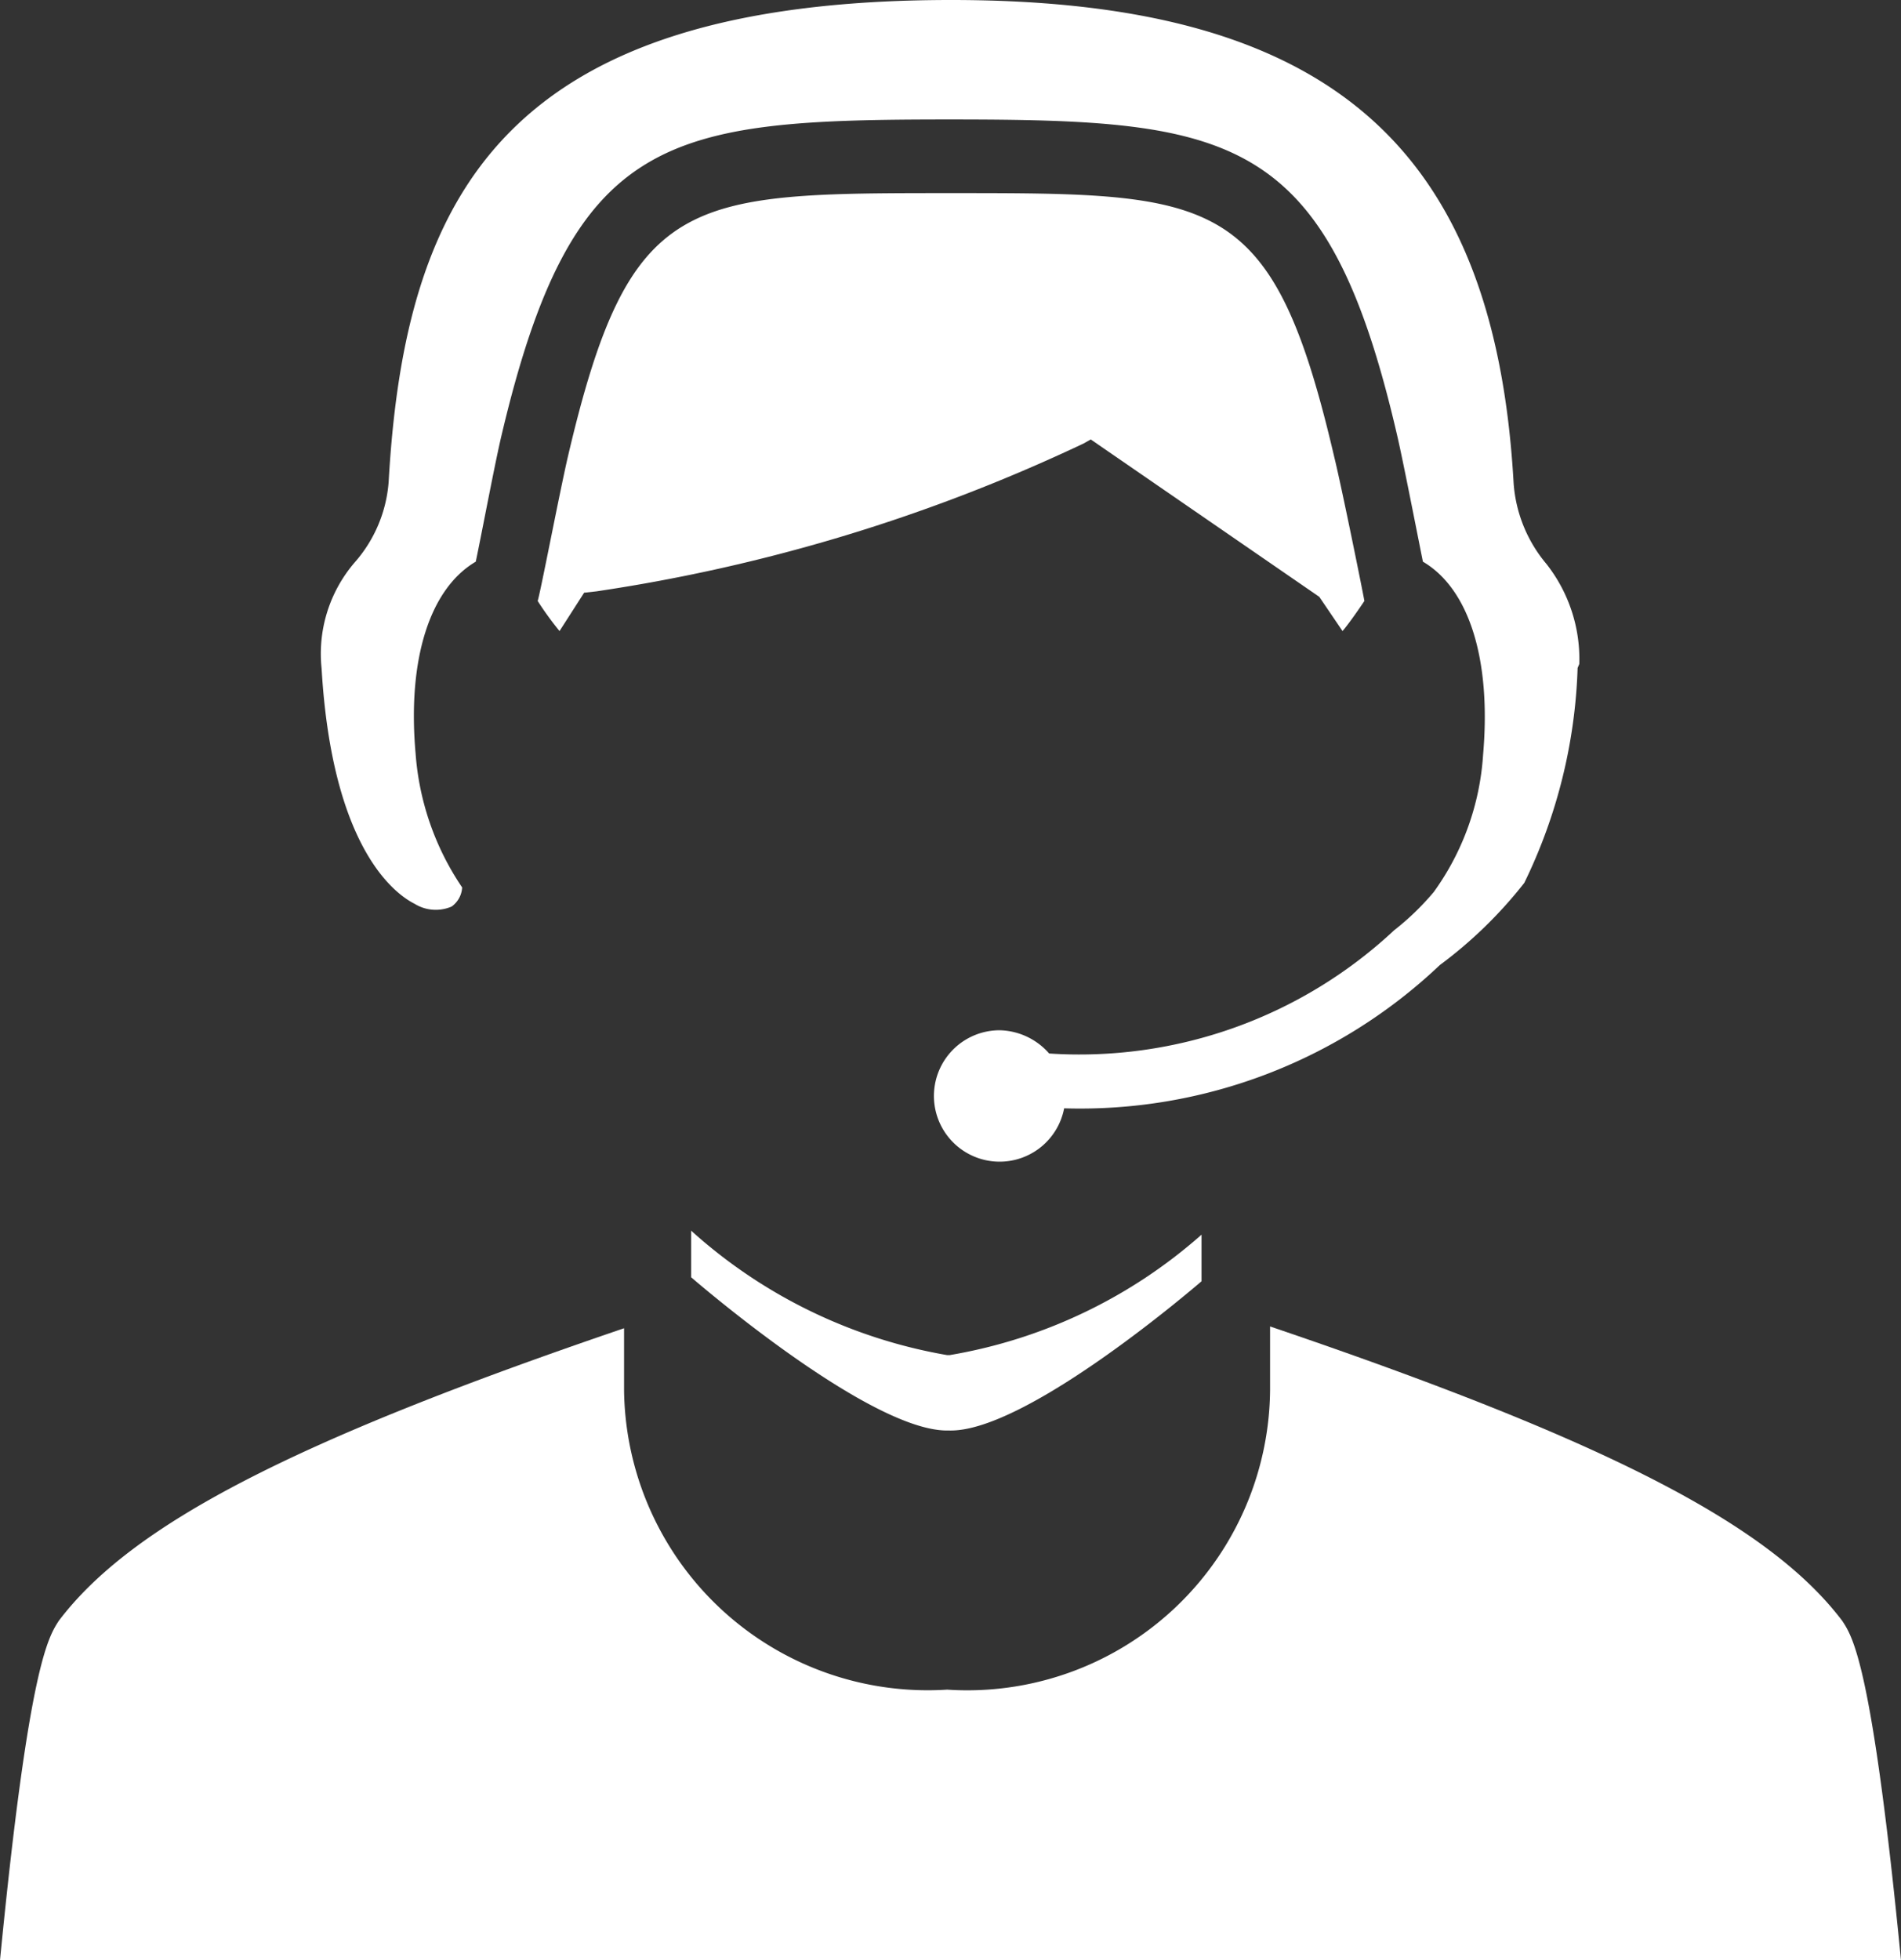
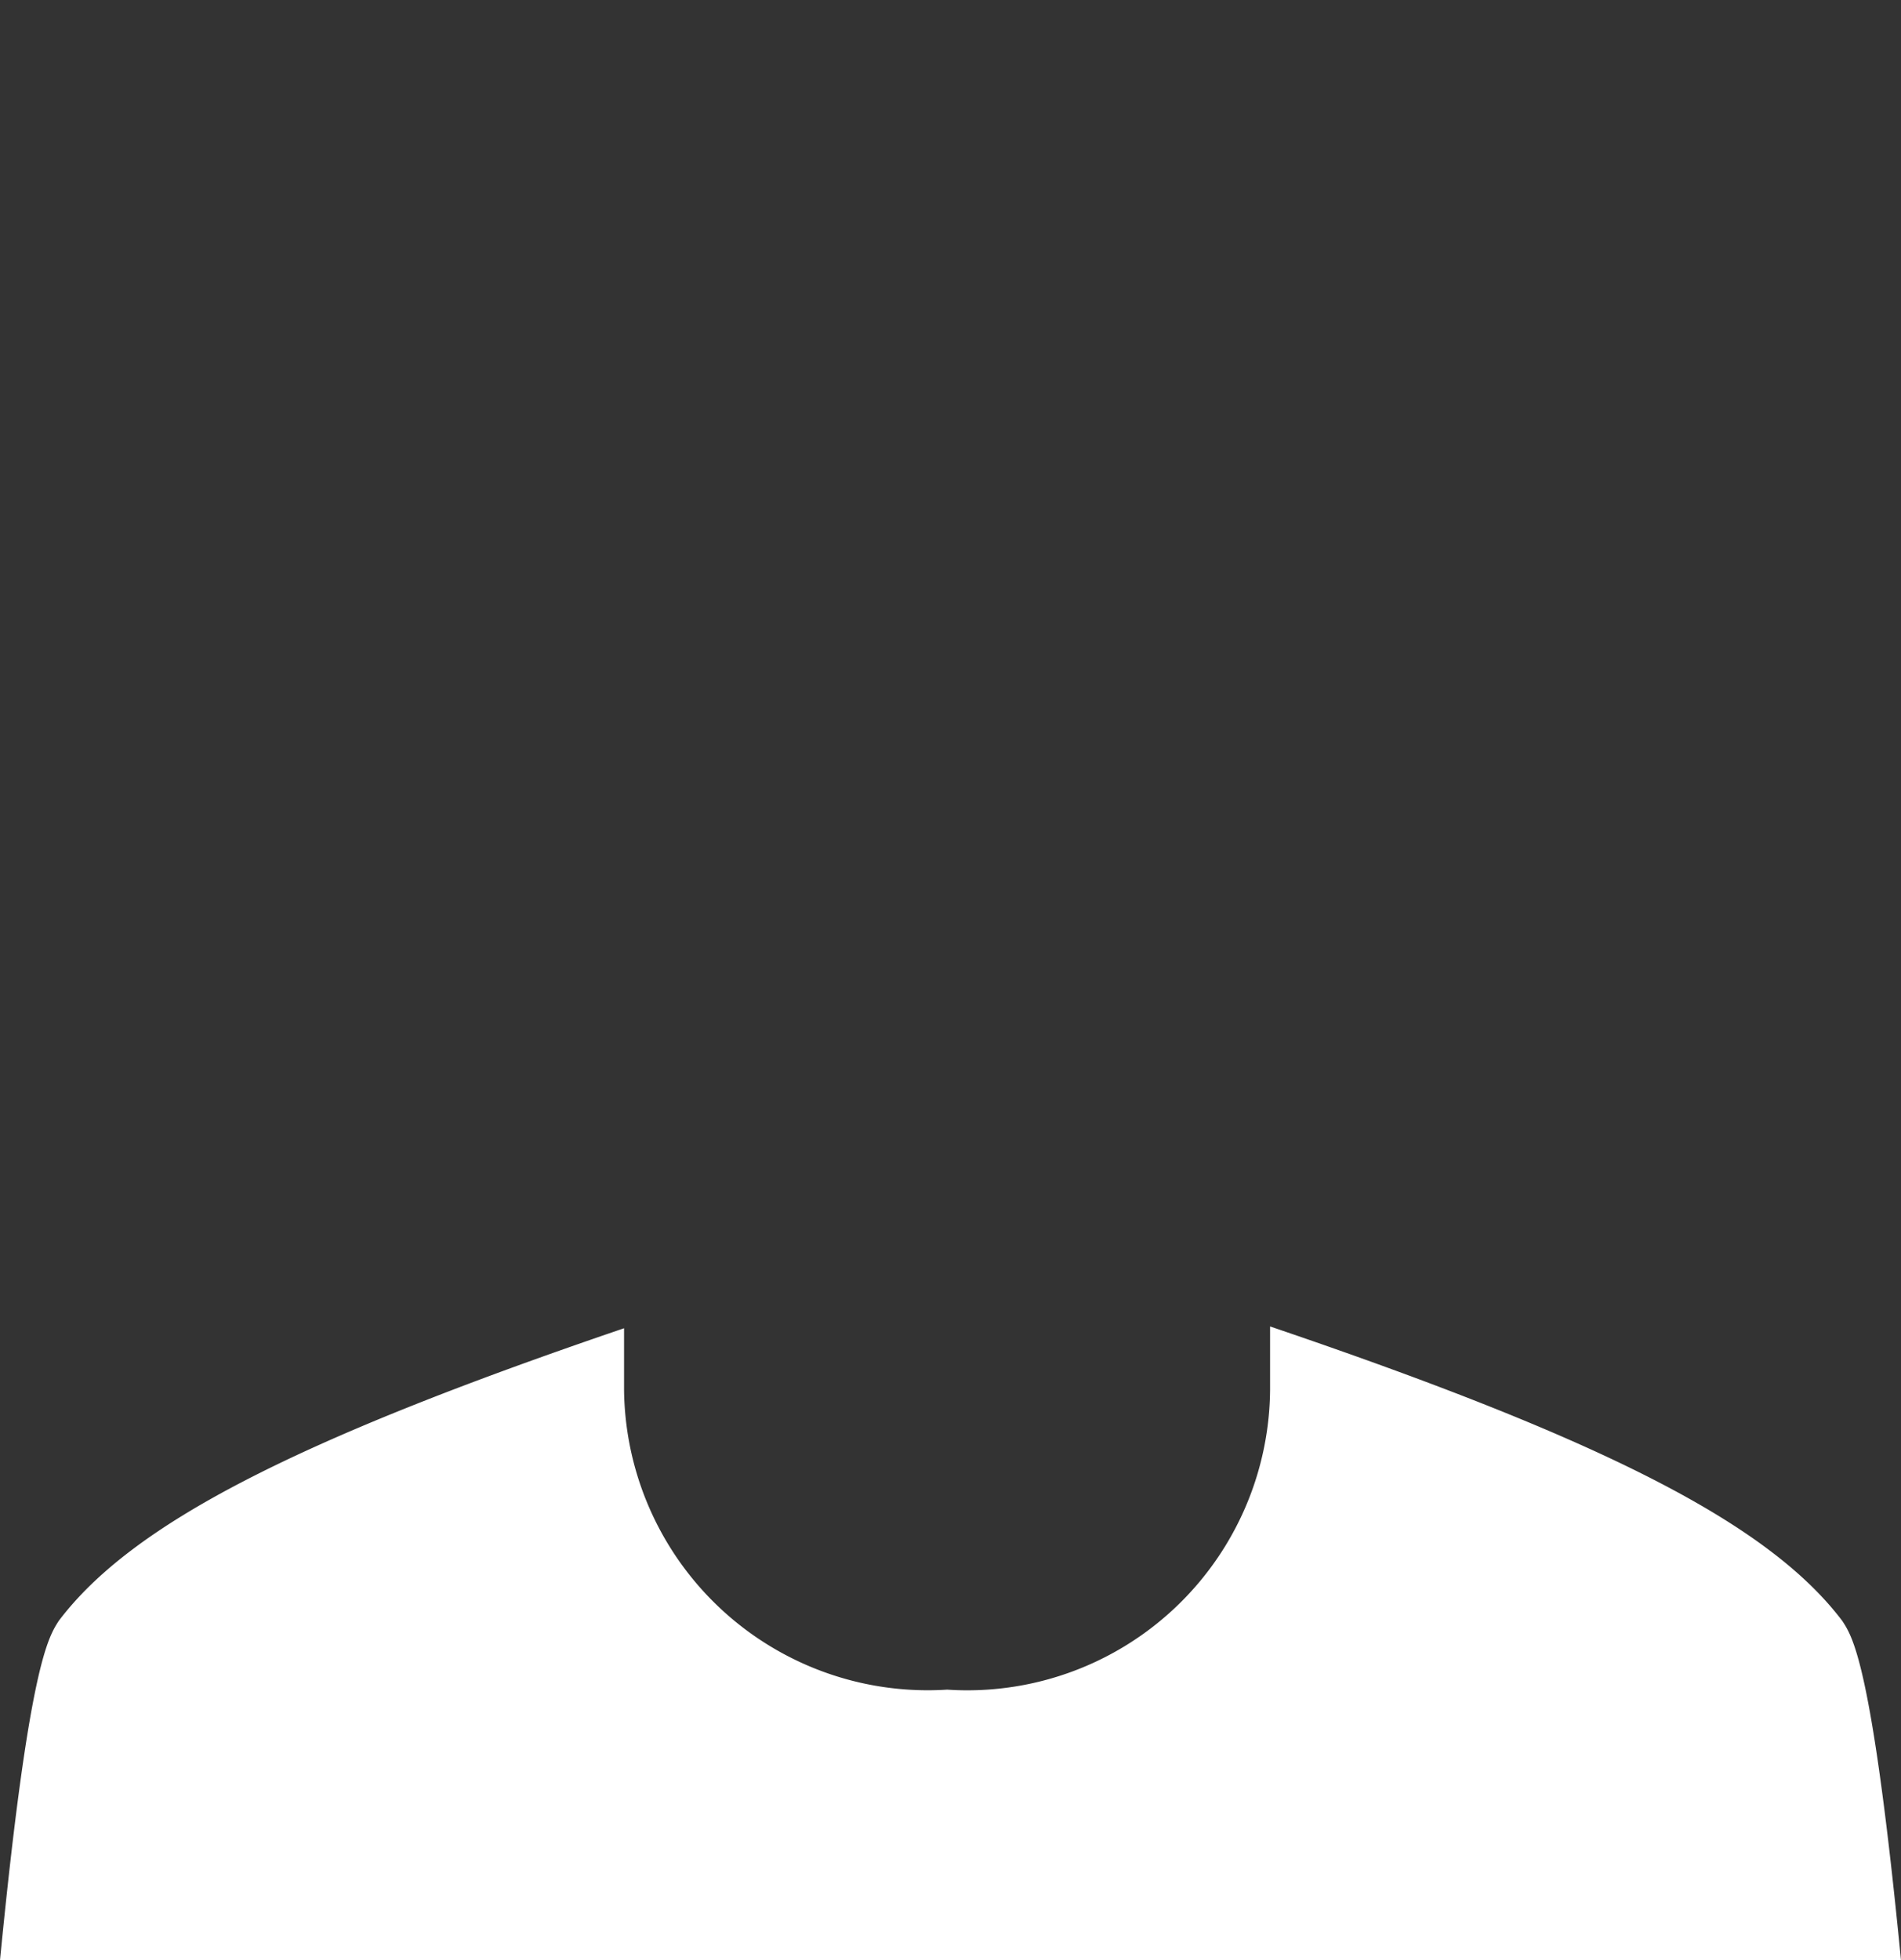
<svg xmlns="http://www.w3.org/2000/svg" viewBox="1487.228 -100 18 18.557">
  <rect x="1487.228" y="-100" width="18" height="18.557" fill="#333333" stroke="none" />
  <defs>
    <style>
      .cls-1 {
        fill: #fff;
      }
    </style>
  </defs>
  <g id="Group_56" data-name="Group 56" transform="translate(1487.228 -100)">
    <g id="Group_55" data-name="Group 55" transform="translate(0 1.827)">
-       <path id="Path_77" data-name="Path 77" class="cls-1" d="M44.535,16.433l2.164,1.49.22.324c.078-.091.207-.285.207-.285-.013-.078-.22-1.1-.285-1.361-.583-2.5-1.114-2.5-3.629-2.5s-3.045,0-3.629,2.5c-.078.337-.259,1.283-.285,1.361a3.063,3.063,0,0,0,.207.285l.233-.363.117-.013a16.4,16.4,0,0,0,4.613-1.4Z" transform="translate(-34.207 -14.1)" />
-       <path id="Path_78" data-name="Path 78" class="cls-1" d="M52.949,91.792c.739.013,2.384-1.413,2.384-1.413v-.441a4.807,4.807,0,0,1-2.384,1.14h-.026A4.846,4.846,0,0,1,50.5,89.9v.441s1.672,1.451,2.423,1.451Z" transform="translate(-43.956 -80.077)" />
      <path id="Path_79" data-name="Path 79" class="cls-1" d="M17.443,99.686c-.687-.907-2.216-1.7-5.417-2.786v.6a2.867,2.867,0,0,1-3.058,2.838h0A2.875,2.875,0,0,1,5.909,97.5v-.583C2.76,97.989,1.244,98.779.557,99.686c-.1.156-.285.428-.557,3.214H18C17.728,100.114,17.546,99.842,17.443,99.686Z" transform="translate(0 -86.17)" />
    </g>
-     <path id="Path_80" data-name="Path 80" class="cls-1" d="M35.391,6.285a1.458,1.458,0,0,0-.311-.946,1.333,1.333,0,0,1-.311-.765C34.588,1.361,32.994,0,29.443,0c-4.212,0-5.171,1.827-5.326,4.562a1.3,1.3,0,0,1-.324.765,1.326,1.326,0,0,0-.311,1c.1,1.711.7,2.138.881,2.229a.38.38,0,0,0,.35.026.238.238,0,0,0,.1-.181,2.594,2.594,0,0,1-.441-1.27c-.078-.881.13-1.555.57-1.814.065-.311.181-.933.246-1.205.674-2.851,1.555-2.981,4.238-2.981s3.577.13,4.238,2.981c.052.22.181.881.246,1.205.441.259.648.933.57,1.827a2.49,2.49,0,0,1-.467,1.3,2.509,2.509,0,0,1-.376.363,4.364,4.364,0,0,1-3.266,1.166.64.64,0,0,0-.467-.22.622.622,0,1,0,.609.739A4.949,4.949,0,0,0,34.07,9.136a4.17,4.17,0,0,0,.8-.778,5,5,0,0,0,.505-2.035Z" transform="translate(-20.437 0)" />
  </g>
</svg>